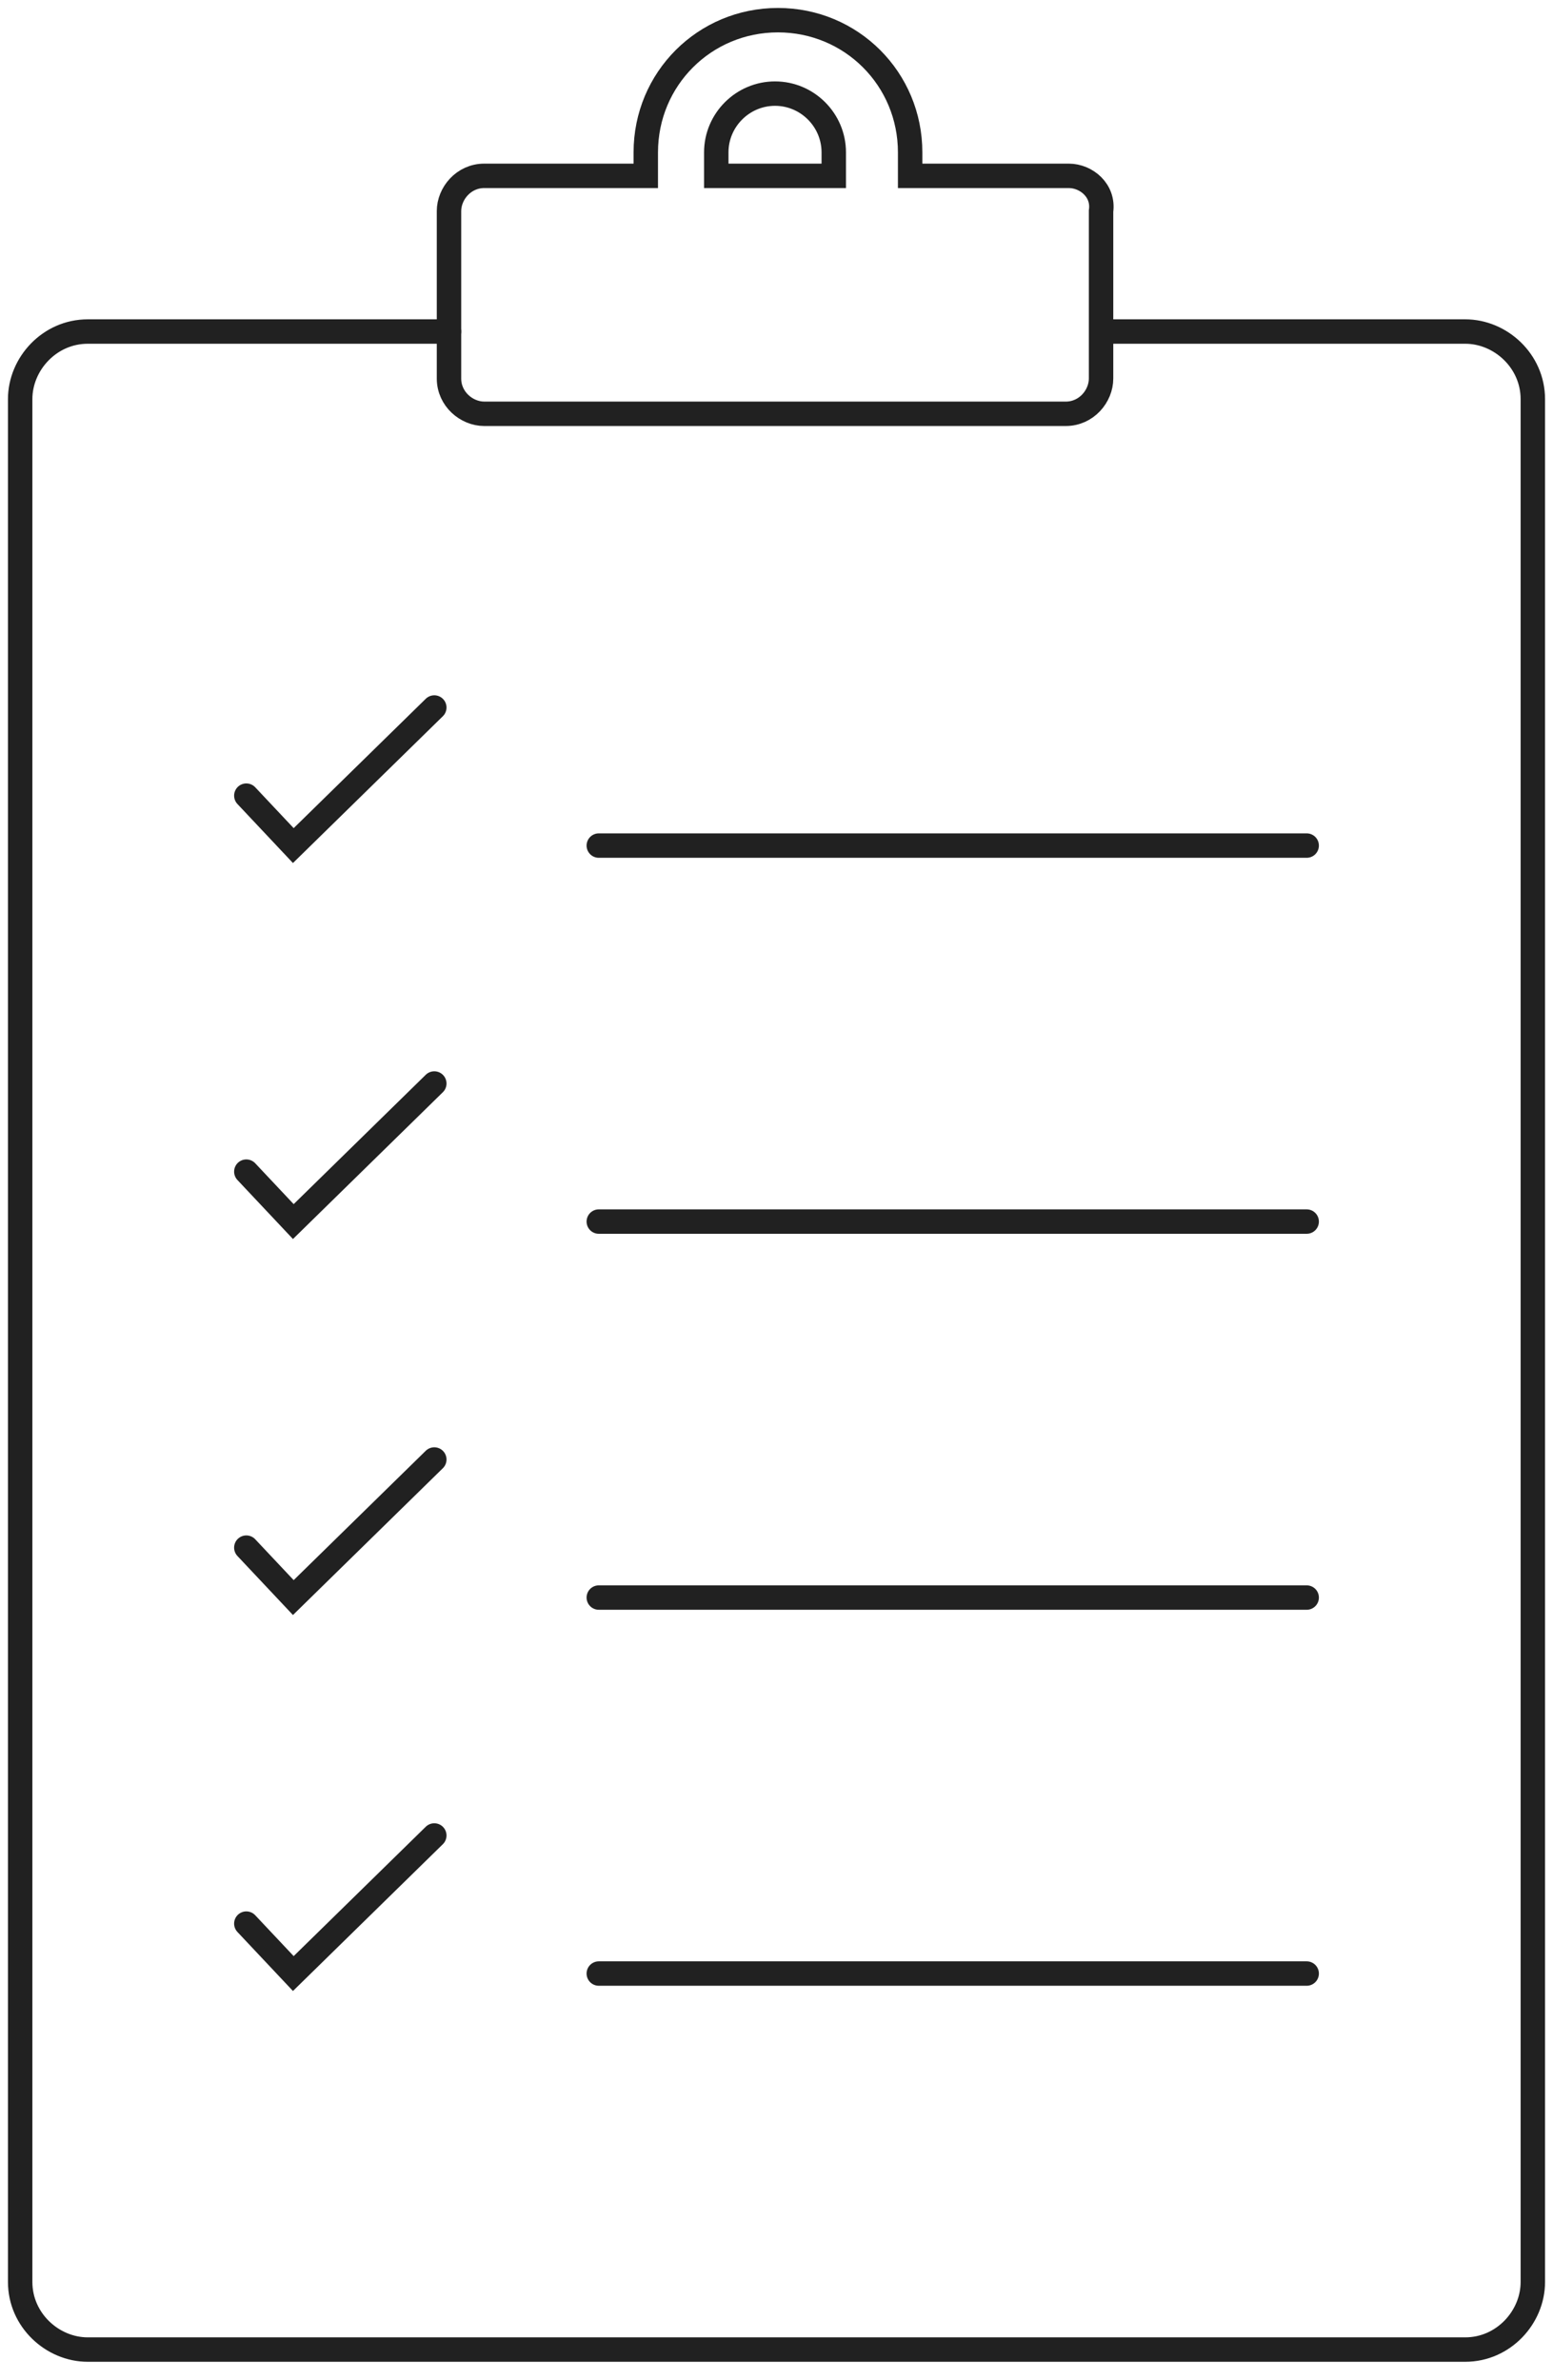
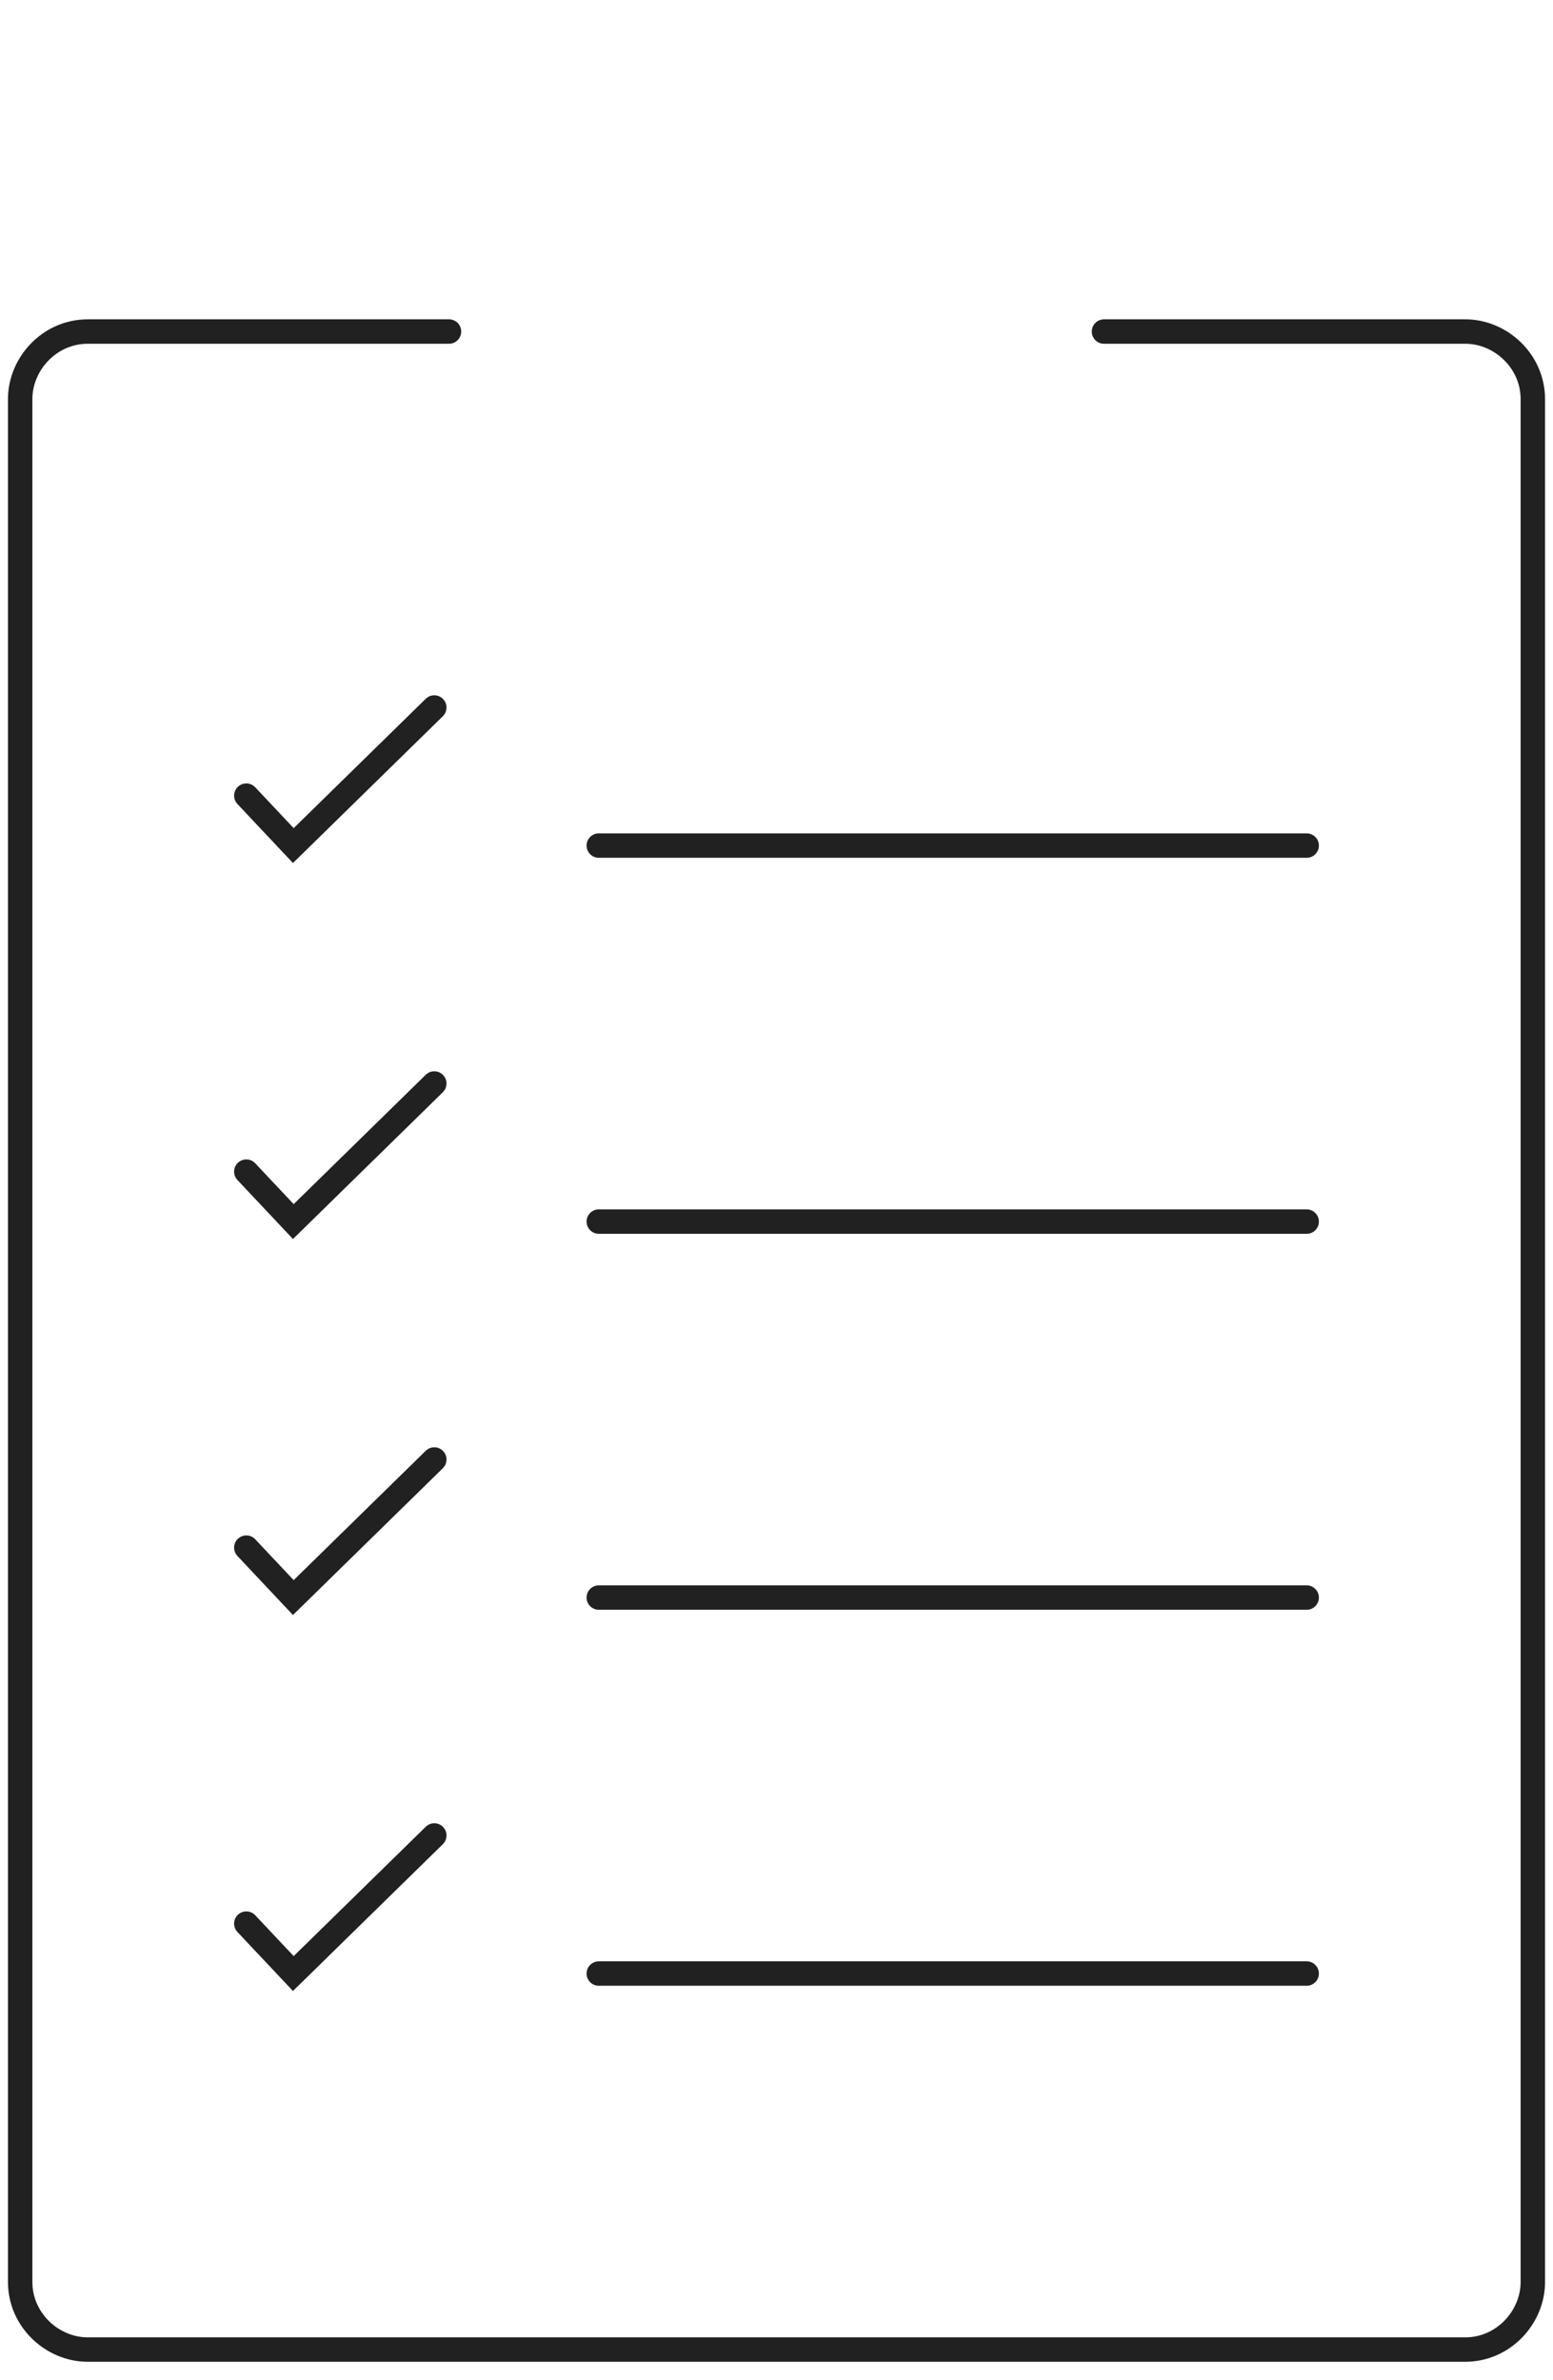
<svg xmlns="http://www.w3.org/2000/svg" width="77" height="118" viewBox="0 0 77 118" fill="none">
  <path d="M54.738 16.437H72.65C74.398 16.437 76 17.893 76 19.787V113.136C76 114.884 74.544 116.486 72.65 116.486H4.35C2.602 116.486 1 115.029 1 113.136V19.787C1 18.039 2.456 16.437 4.35 16.437H22.262" stroke="#212121" stroke-width="1.211" stroke-miterlimit="10" stroke-linecap="round" />
-   <path d="M52.99 8.718H45.126V7.553C45.126 3.913 42.213 1 38.572 1C34.932 1 32.019 3.913 32.019 7.553V8.718H24.009C22.99 8.718 22.262 9.592 22.262 10.466V18.767C22.262 19.786 23.136 20.515 24.009 20.515H52.844C53.864 20.515 54.592 19.641 54.592 18.767V10.466C54.737 9.447 53.864 8.718 52.99 8.718ZM35.514 8.718V7.553C35.514 5.951 36.825 4.641 38.427 4.641C40.029 4.641 41.339 5.951 41.339 7.553V8.718H35.514Z" stroke="#212121" stroke-width="1.211" stroke-miterlimit="10" />
  <path d="M12.213 39.446L14.543 41.922L21.533 35.077" stroke="#212121" stroke-width="1.211" stroke-miterlimit="10" stroke-linecap="round" />
  <path d="M29.689 41.922H64.787" stroke="#212121" stroke-width="1.211" stroke-miterlimit="10" stroke-linecap="round" />
  <path d="M12.213 58.087L14.543 60.563L21.533 53.718" stroke="#212121" stroke-width="1.211" stroke-miterlimit="10" stroke-linecap="round" />
  <path d="M29.689 60.563H64.787" stroke="#212121" stroke-width="1.211" stroke-miterlimit="10" stroke-linecap="round" />
  <path d="M12.213 76.728L14.543 79.204L21.533 72.359" stroke="#212121" stroke-width="1.211" stroke-miterlimit="10" stroke-linecap="round" />
  <path d="M29.689 79.203H64.787" stroke="#212121" stroke-width="1.211" stroke-miterlimit="10" stroke-linecap="round" />
  <path d="M12.213 95.368L14.543 97.844L21.533 90.999" stroke="#212121" stroke-width="1.211" stroke-miterlimit="10" stroke-linecap="round" />
  <path d="M29.689 97.844H64.787" stroke="#212121" stroke-width="1.211" stroke-miterlimit="10" stroke-linecap="round" />
</svg>